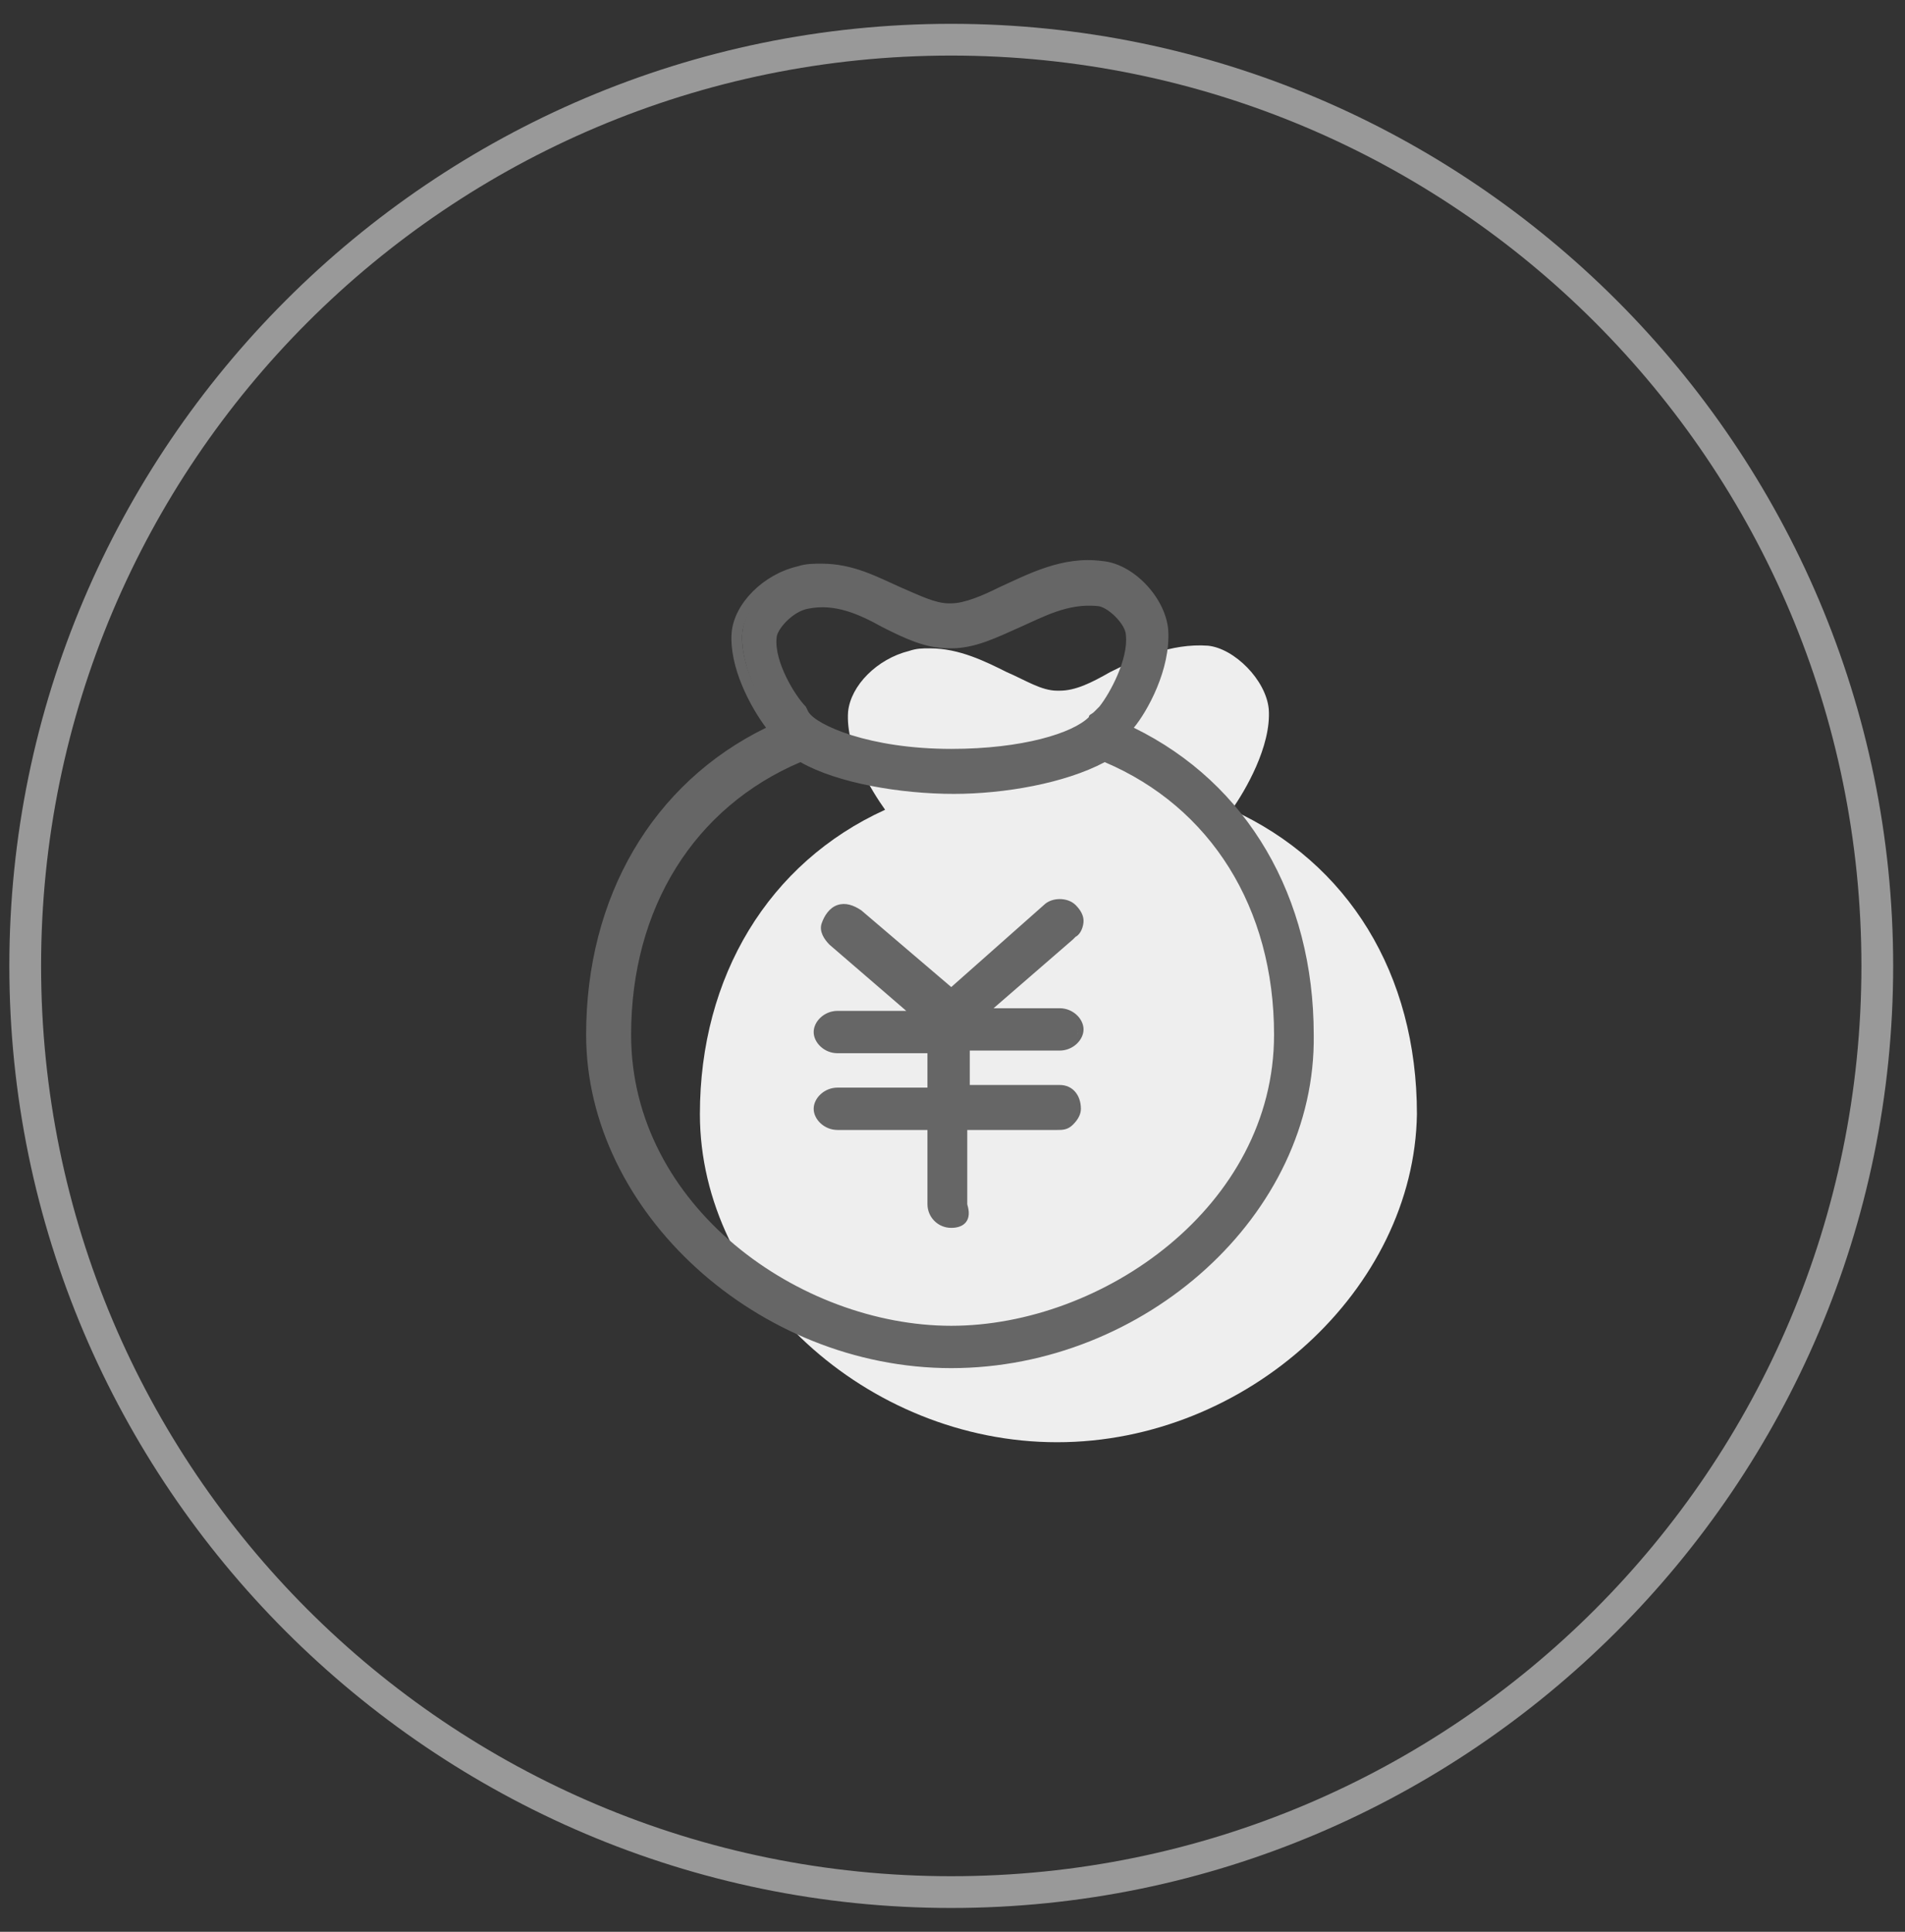
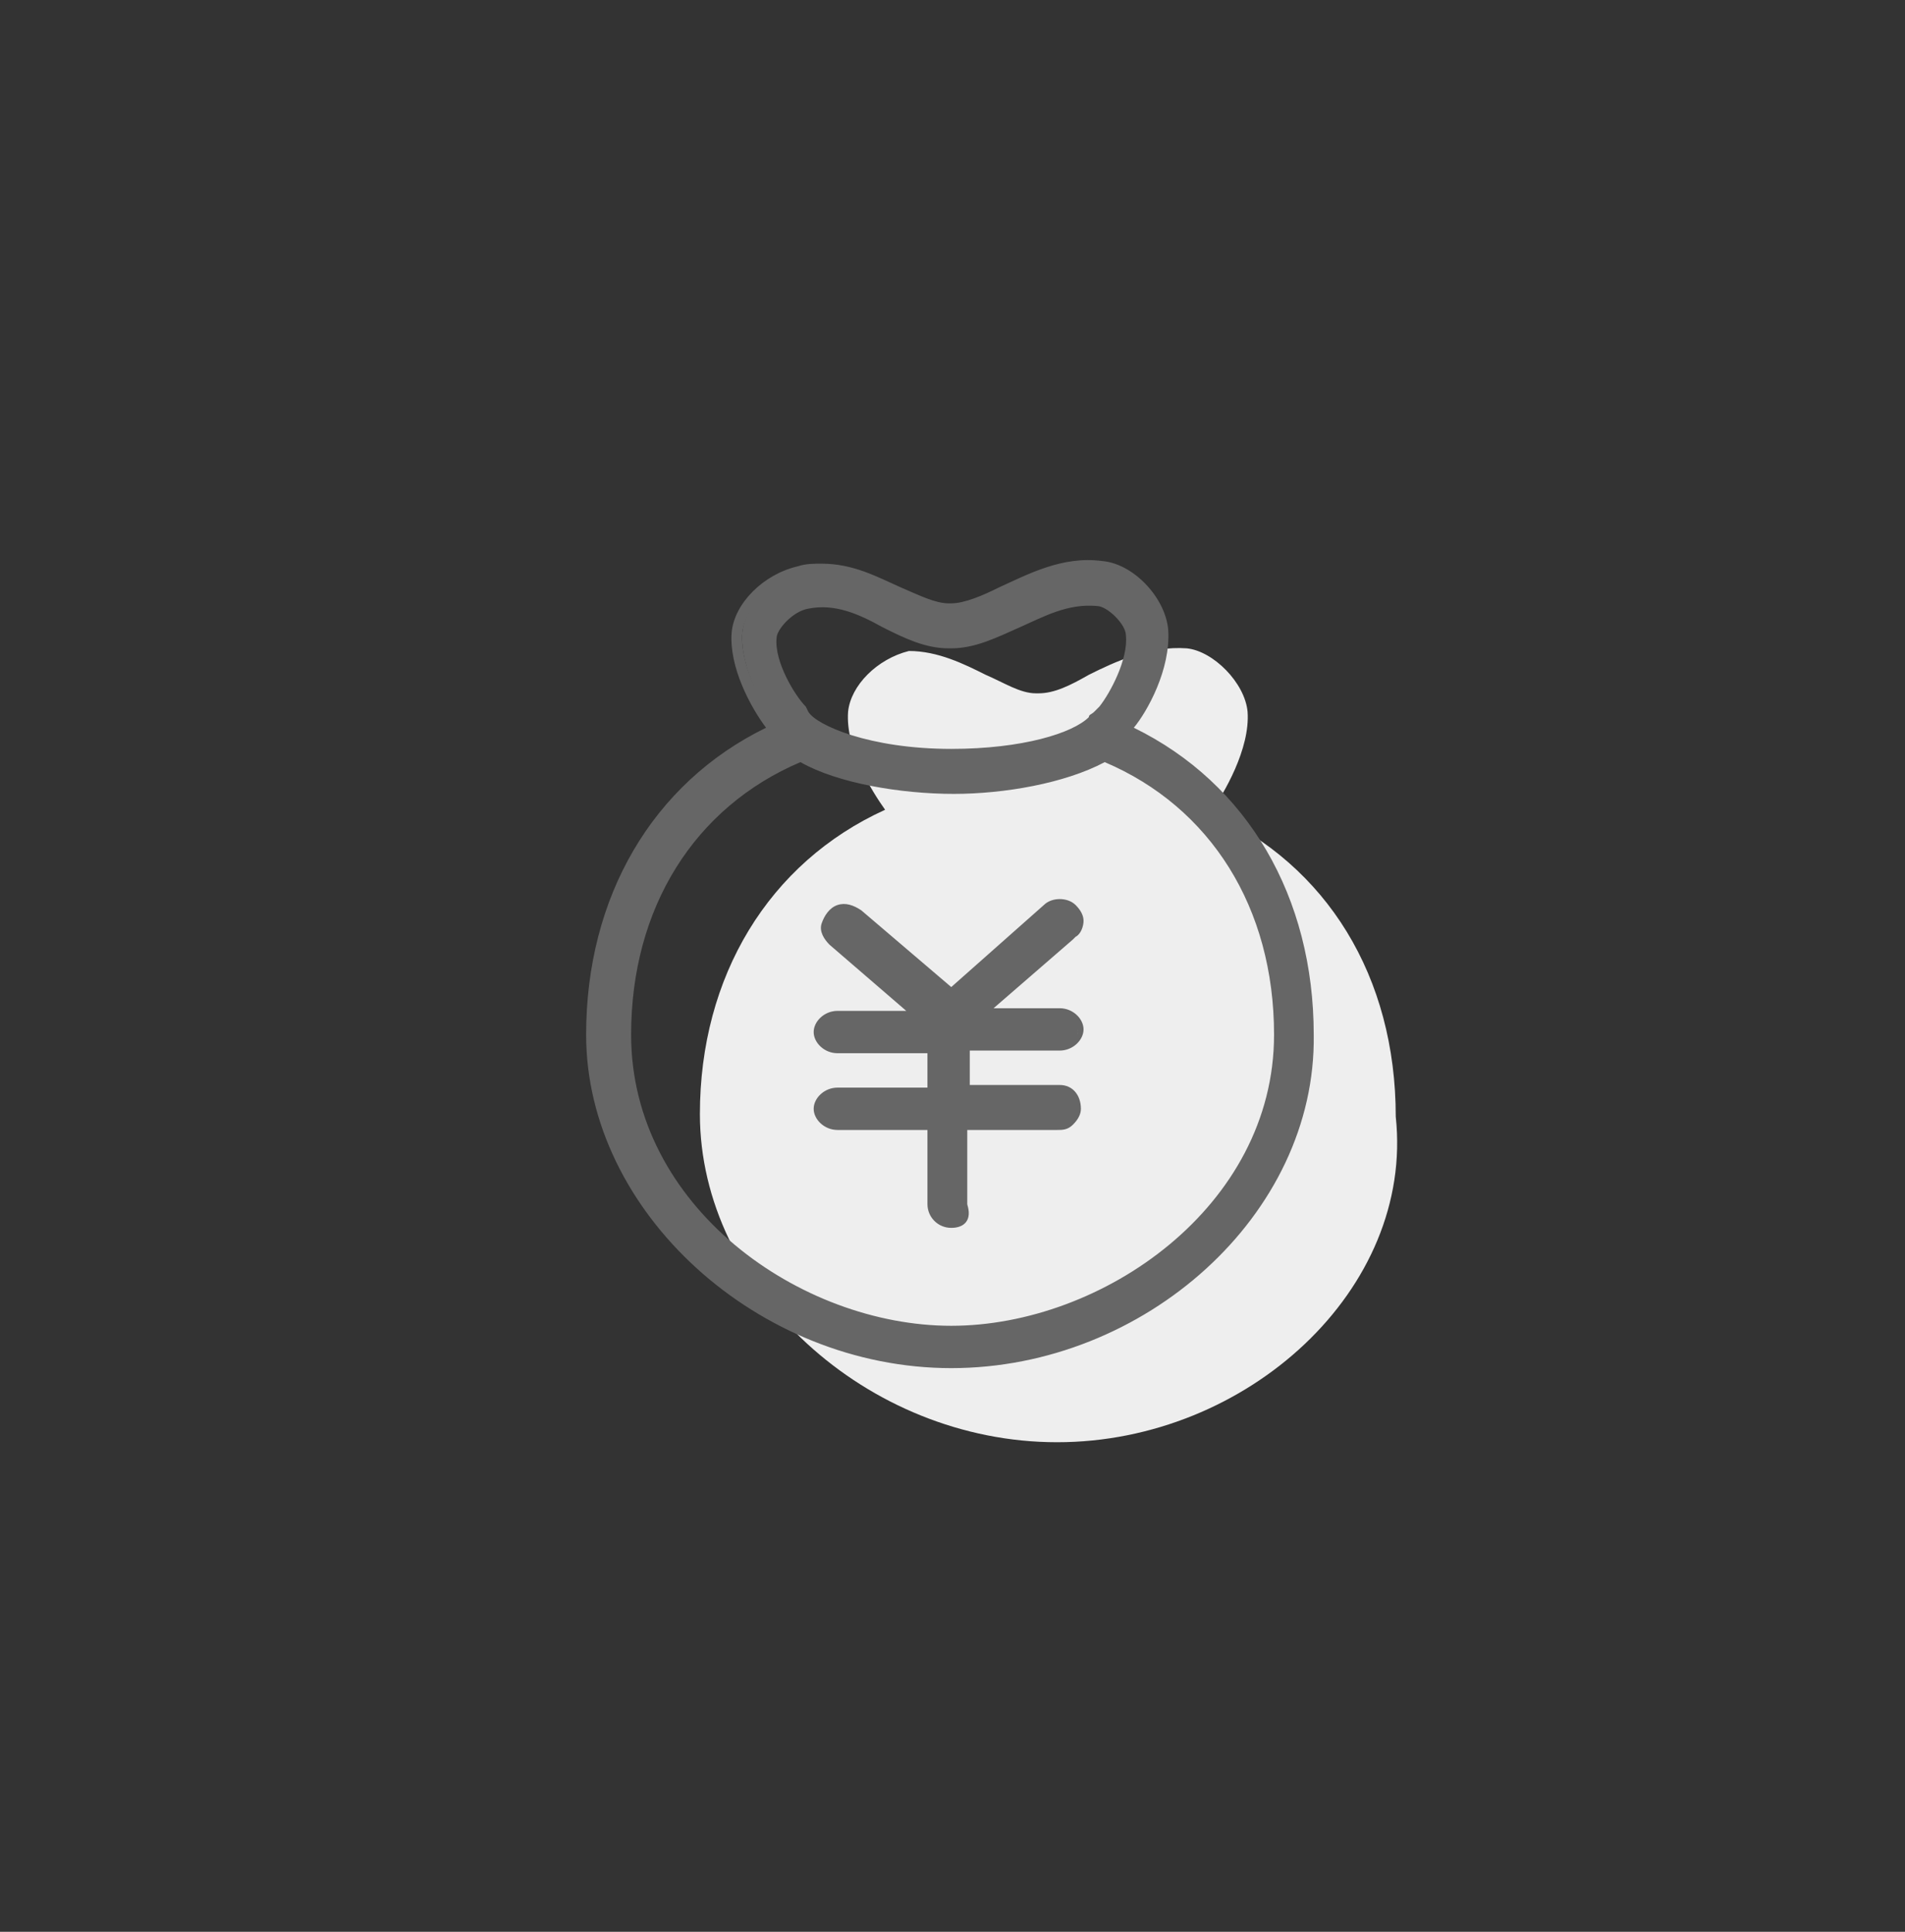
<svg xmlns="http://www.w3.org/2000/svg" version="1.1" id="图层_1" x="0px" y="0px" viewBox="0 0 72 73" style="enable-background:new 0 0 72 73;" xml:space="preserve">
  <rect x="0" y="0" width="72" height="73" fill="#333333" stroke="none" />
  <style type="text/css">
	.st0{fill:#EEEEEE;}
	.st1{fill:#666666;}
	.st2{fill:#999999;}
</style>
  <title>资金借贷</title>
  <desc>Created with Sketch.</desc>
  <g id="页面1">
    <g id="加盟复制-3" transform="translate(-1483, -2532)">
      <g id="资金借贷" transform="translate(1483.953, 2533.5)">
        <g id="路径">
-           <path class="st0" d="M39,53c-7.2,0-13.5-5.8-13.5-12.4c0-5.2,2.6-9.5,7-11.5c-0.5-0.7-1.5-2.3-1.4-3.7c0.1-1,1.1-2,2.3-2.3      c0.3-0.1,0.5-0.1,0.8-0.1c1.1,0,2.1,0.5,2.9,0.9c0.7,0.3,1.3,0.7,1.9,0.7l0.1,0h0c0.6,0,1.2-0.3,1.9-0.7c1-0.5,2.3-1.1,3.7-1      c1,0.1,2.2,1.3,2.3,2.4c0.1,1.4-0.9,3.1-1.4,3.8c4.4,2,7,6.2,7,11.5C52.5,47.2,46.2,53,39,53z" />
+           <path class="st0" d="M39,53c-7.2,0-13.5-5.8-13.5-12.4c0-5.2,2.6-9.5,7-11.5c-0.5-0.7-1.5-2.3-1.4-3.7c0.1-1,1.1-2,2.3-2.3      c1.1,0,2.1,0.5,2.9,0.9c0.7,0.3,1.3,0.7,1.9,0.7l0.1,0h0c0.6,0,1.2-0.3,1.9-0.7c1-0.5,2.3-1.1,3.7-1      c1,0.1,2.2,1.3,2.3,2.4c0.1,1.4-0.9,3.1-1.4,3.8c4.4,2,7,6.2,7,11.5C52.5,47.2,46.2,53,39,53z" />
        </g>
        <g id="形状">
          <path class="st1" d="M35,50c-7.2,0-13.5-5.8-13.5-12.4c0-5.2,2.6-9.5,7-11.5c-0.5-0.7-1.5-2.3-1.4-3.7c0.1-1,1.1-2,2.3-2.3      c0.3-0.1,0.5-0.1,0.8-0.1c1.1,0,2.1,0.5,2.9,0.9c0.7,0.3,1.3,0.7,1.9,0.7l0.1,0h0c0.6,0,1.2-0.3,1.9-0.7c1-0.5,2.3-1.1,3.7-1      c1,0.1,2.2,1.3,2.3,2.4c0.1,1.4-0.9,3.1-1.4,3.8c4.4,2,7,6.2,7,11.5C48.5,44.2,42.2,50,35,50z M30.1,21.2c-0.2,0-0.4,0-0.6,0.1      c-0.7,0.2-1.3,0.8-1.4,1.3c-0.1,1.2,1,2.8,1.3,3.1c0.1,0.1,0.2,0.3,0.2,0.4v0.5c0,0.2-0.1,0.4-0.4,0.5      c-4.2,1.7-6.7,5.7-6.7,10.6c0,6.6,6.5,11.3,12.4,11.3c5.9,0,12.4-4.6,12.4-11.3c0-4.9-2.5-8.9-6.7-10.6      c-0.2-0.1-0.3-0.3-0.3-0.5V26c0-0.2,0.1-0.3,0.2-0.4c0.3-0.3,1.4-1.9,1.3-3.1c0-0.5-0.8-1.3-1.3-1.3c-1.1-0.1-2.1,0.4-3.1,0.8      c-0.8,0.4-1.6,0.8-2.4,0.8h-0.1c-0.9,0-1.7-0.4-2.4-0.8C31.7,21.6,30.9,21.2,30.1,21.2L30.1,21.2z M39.2,39.9h-3.6v-1.8h3.6      c0.3,0,0.6-0.3,0.6-0.6c0-0.3-0.3-0.6-0.6-0.6H36l3.5-3c0,0,0,0,0.1-0.1c0.1-0.1,0.2-0.3,0.2-0.4c0-0.2-0.1-0.3-0.2-0.4      c-0.2-0.2-0.6-0.2-0.9,0L35,36.1l-3.6-3.1c-0.2-0.2-0.4-0.2-0.6-0.2c-0.2,0.1-0.4,0.2-0.4,0.5s0,0.4,0.2,0.6l3.4,2.9h-3.2      c-0.3,0-0.6,0.3-0.6,0.6c0,0.3,0.3,0.6,0.6,0.6h3.6v1.8h-3.6c-0.3,0-0.6,0.3-0.6,0.6c0,0.3,0.3,0.6,0.6,0.6h3.6v3      c0,0.3,0.3,0.6,0.6,0.6s0.6-0.3,0.6-0.6v-3h3.6c0.3,0,0.6-0.3,0.6-0.6C39.8,40.2,39.6,39.9,39.2,39.9L39.2,39.9z M35,28.2      c-2.7,0-5.8-0.6-6.6-2.1l1-0.6c0.4,0.7,2.6,1.5,5.6,1.5c2.9,0,5.1-0.7,5.6-1.5l1,0.7C40.7,27.6,37.6,28.2,35,28.2z" />
          <path class="st1" d="M35,50.2c-7.3,0-13.8-5.9-13.8-12.6c0-5.2,2.5-9.5,6.8-11.6c-0.6-0.8-1.4-2.3-1.3-3.6      c0.1-1.1,1.2-2.2,2.5-2.5c0.3-0.1,0.6-0.1,0.9-0.1c1.2,0,2.1,0.5,3,0.9c0.7,0.3,1.3,0.6,1.8,0.6l0.1,0c0.5,0,1.2-0.3,1.8-0.6      c1.1-0.5,2.4-1.2,3.9-1c1.2,0.1,2.4,1.4,2.5,2.6c0.1,1.5-0.8,3.1-1.3,3.7c4.3,2.1,6.8,6.4,6.8,11.6C48.8,44.4,42.3,50.2,35,50.2      z M28.3,26.5c-4.1,2-6.6,6.1-6.6,11.1c0,6.5,6.2,12.1,13.3,12.1c7.1,0,13.3-5.7,13.3-12.1c0-5-2.5-9.1-6.6-11.1      c-0.1,0.2-0.3,0.3-0.5,0.5c4,1.8,6.4,5.8,6.4,10.6c0,6.8-6.7,11.5-12.7,11.5c-6,0-12.6-4.7-12.6-11.5c0-4.9,2.4-8.8,6.4-10.7      C28.6,26.8,28.5,26.7,28.3,26.5z M29.3,27.3c-4,1.7-6.4,5.5-6.4,10.3c0,6.5,6.4,11,12.1,11c5.7,0,12.2-4.5,12.2-11      c0-4.8-2.4-8.6-6.4-10.3c-1.5,0.8-3.8,1.2-5.7,1.2C33.1,28.5,30.7,28.1,29.3,27.3z M29.7,27c1.3,0.7,3.5,1,5.3,1      c1.8,0,3.9-0.3,5.3-1c-0.1-0.1-0.2-0.3-0.2-0.5v-0.2c-1.1,0.6-3,1-5.1,1c-2.1,0-4.1-0.4-5.2-1v0.2C29.9,26.7,29.8,26.8,29.7,27z       M29.5,25.2l0.1,0.2c0.3,0.5,2.3,1.4,5.4,1.4c2.7,0,4.6-0.6,5.2-1.2c0-0.1,0.1-0.1,0.2-0.2c0,0,0.1-0.1,0.1-0.1l0.1-0.1l0,0      c0.4-0.5,1.1-1.8,1-2.7c0-0.4-0.7-1.1-1.1-1.1c-1.1-0.1-2,0.4-2.9,0.8C36.7,22.6,35.9,23,35,23h-0.1c-0.9,0-1.7-0.4-2.5-0.8      c-0.9-0.5-1.8-0.9-2.8-0.7c-0.6,0.1-1.2,0.8-1.2,1.1C28.3,23.5,29.1,24.8,29.5,25.2L29.5,25.2z M40.6,25.9      C40.6,26,40.6,26,40.6,25.9l0,0.6c0,0.1,0,0.2,0.1,0.2c0.2-0.1,0.4-0.3,0.5-0.4L40.6,25.9C40.6,25.9,40.6,25.9,40.6,25.9z       M28.8,26.3c0.1,0.2,0.3,0.3,0.5,0.4c0-0.1,0.1-0.1,0.1-0.2V26c0,0,0-0.1,0-0.1L28.8,26.3L28.8,26.3L28.8,26.3z M41,25.5      l0.5,0.3c0.6-0.8,1.3-2.2,1.2-3.5c-0.1-0.9-1.1-2-2.1-2.1c-1.4-0.2-2.6,0.4-3.6,0.9c-0.7,0.4-1.4,0.7-2.1,0.7l-0.1,0      c-0.6,0-1.3-0.3-2-0.7c-0.9-0.4-1.8-0.9-2.8-0.9c-0.3,0-0.5,0-0.8,0.1c-1,0.2-2,1.2-2.1,2.1c-0.1,1.2,0.7,2.6,1.2,3.3l0.5-0.3      c-0.5-0.6-1.2-1.9-1.1-3c0-0.6,0.7-1.3,1.6-1.5c1.1-0.3,2.2,0.2,3.1,0.7c0.7,0.4,1.5,0.8,2.3,0.8H35c0.8,0,1.5-0.4,2.3-0.8      c1-0.5,2-1,3.2-0.9c0.7,0.1,1.5,1,1.5,1.6C42.2,23.5,41.4,24.9,41,25.5z M35,44.9c-0.5,0-0.9-0.4-0.9-0.9v-2.8h-3.4      c-0.5,0-0.9-0.4-0.9-0.8s0.4-0.8,0.9-0.8h3.4v-1.3h-3.4c-0.5,0-0.9-0.4-0.9-0.8s0.4-0.8,0.9-0.8h2.6l-2.9-2.5      c-0.2-0.2-0.4-0.5-0.3-0.8c0.1-0.3,0.3-0.6,0.6-0.7c0.3-0.1,0.6,0,0.9,0.2l3.4,2.9l3.5-3.1c0.3-0.3,0.9-0.3,1.2,0      c0.2,0.2,0.3,0.4,0.3,0.6s-0.1,0.5-0.3,0.6l-0.1,0.1l-3,2.6h2.5c0.5,0,0.9,0.4,0.9,0.8s-0.4,0.8-0.9,0.8h-3.4v1.3h3.4      c0.5,0,0.8,0.4,0.8,0.9c0,0.2-0.1,0.4-0.3,0.6c-0.2,0.2-0.4,0.2-0.6,0.2c0,0,0,0,0,0h-3.4v2.8C35.8,44.6,35.5,44.9,35,44.9z       M30.8,40.1c-0.2,0-0.4,0.2-0.4,0.3s0.2,0.3,0.4,0.3h3.9v3.2c0,0.2,0.2,0.4,0.4,0.4s0.4-0.2,0.4-0.4v-3.2h3.9      c0.1,0,0.2,0,0.2-0.1c0.1-0.1,0.1-0.2,0.1-0.2c0-0.1,0-0.2-0.1-0.2c-0.1-0.1-0.2-0.1-0.2-0.1h-3.9v-2.3h3.9      c0.2,0,0.4-0.2,0.4-0.3s-0.2-0.3-0.4-0.3h-3.9l4-3.4c0.1-0.1,0.2-0.2,0.2-0.3s0-0.2-0.1-0.3c-0.2-0.2-0.4-0.1-0.5,0L35,36.5      l-3.7-3.2c-0.1-0.1-0.2-0.1-0.4-0.1c-0.1,0-0.2,0.1-0.2,0.3c0,0.1,0,0.3,0.1,0.3l3.9,3.4h-3.9c-0.2,0-0.4,0.2-0.4,0.3      s0.2,0.3,0.4,0.3h3.9v2.3H30.8z" />
        </g>
        <g id="椭圆形">
-           <path class="st2" d="M35,70.6c-19.6,0-35.6-16-35.6-35.6S15.4-0.6,35-0.6s35.6,16,35.6,35.6S54.6,70.6,35,70.6z M35,0.6      C16,0.6,0.6,16,0.6,35C0.6,54,16,69.4,35,69.4C54,69.4,69.4,54,69.4,35C69.4,16,54,0.6,35,0.6z" />
-         </g>
+           </g>
      </g>
    </g>
  </g>
</svg>